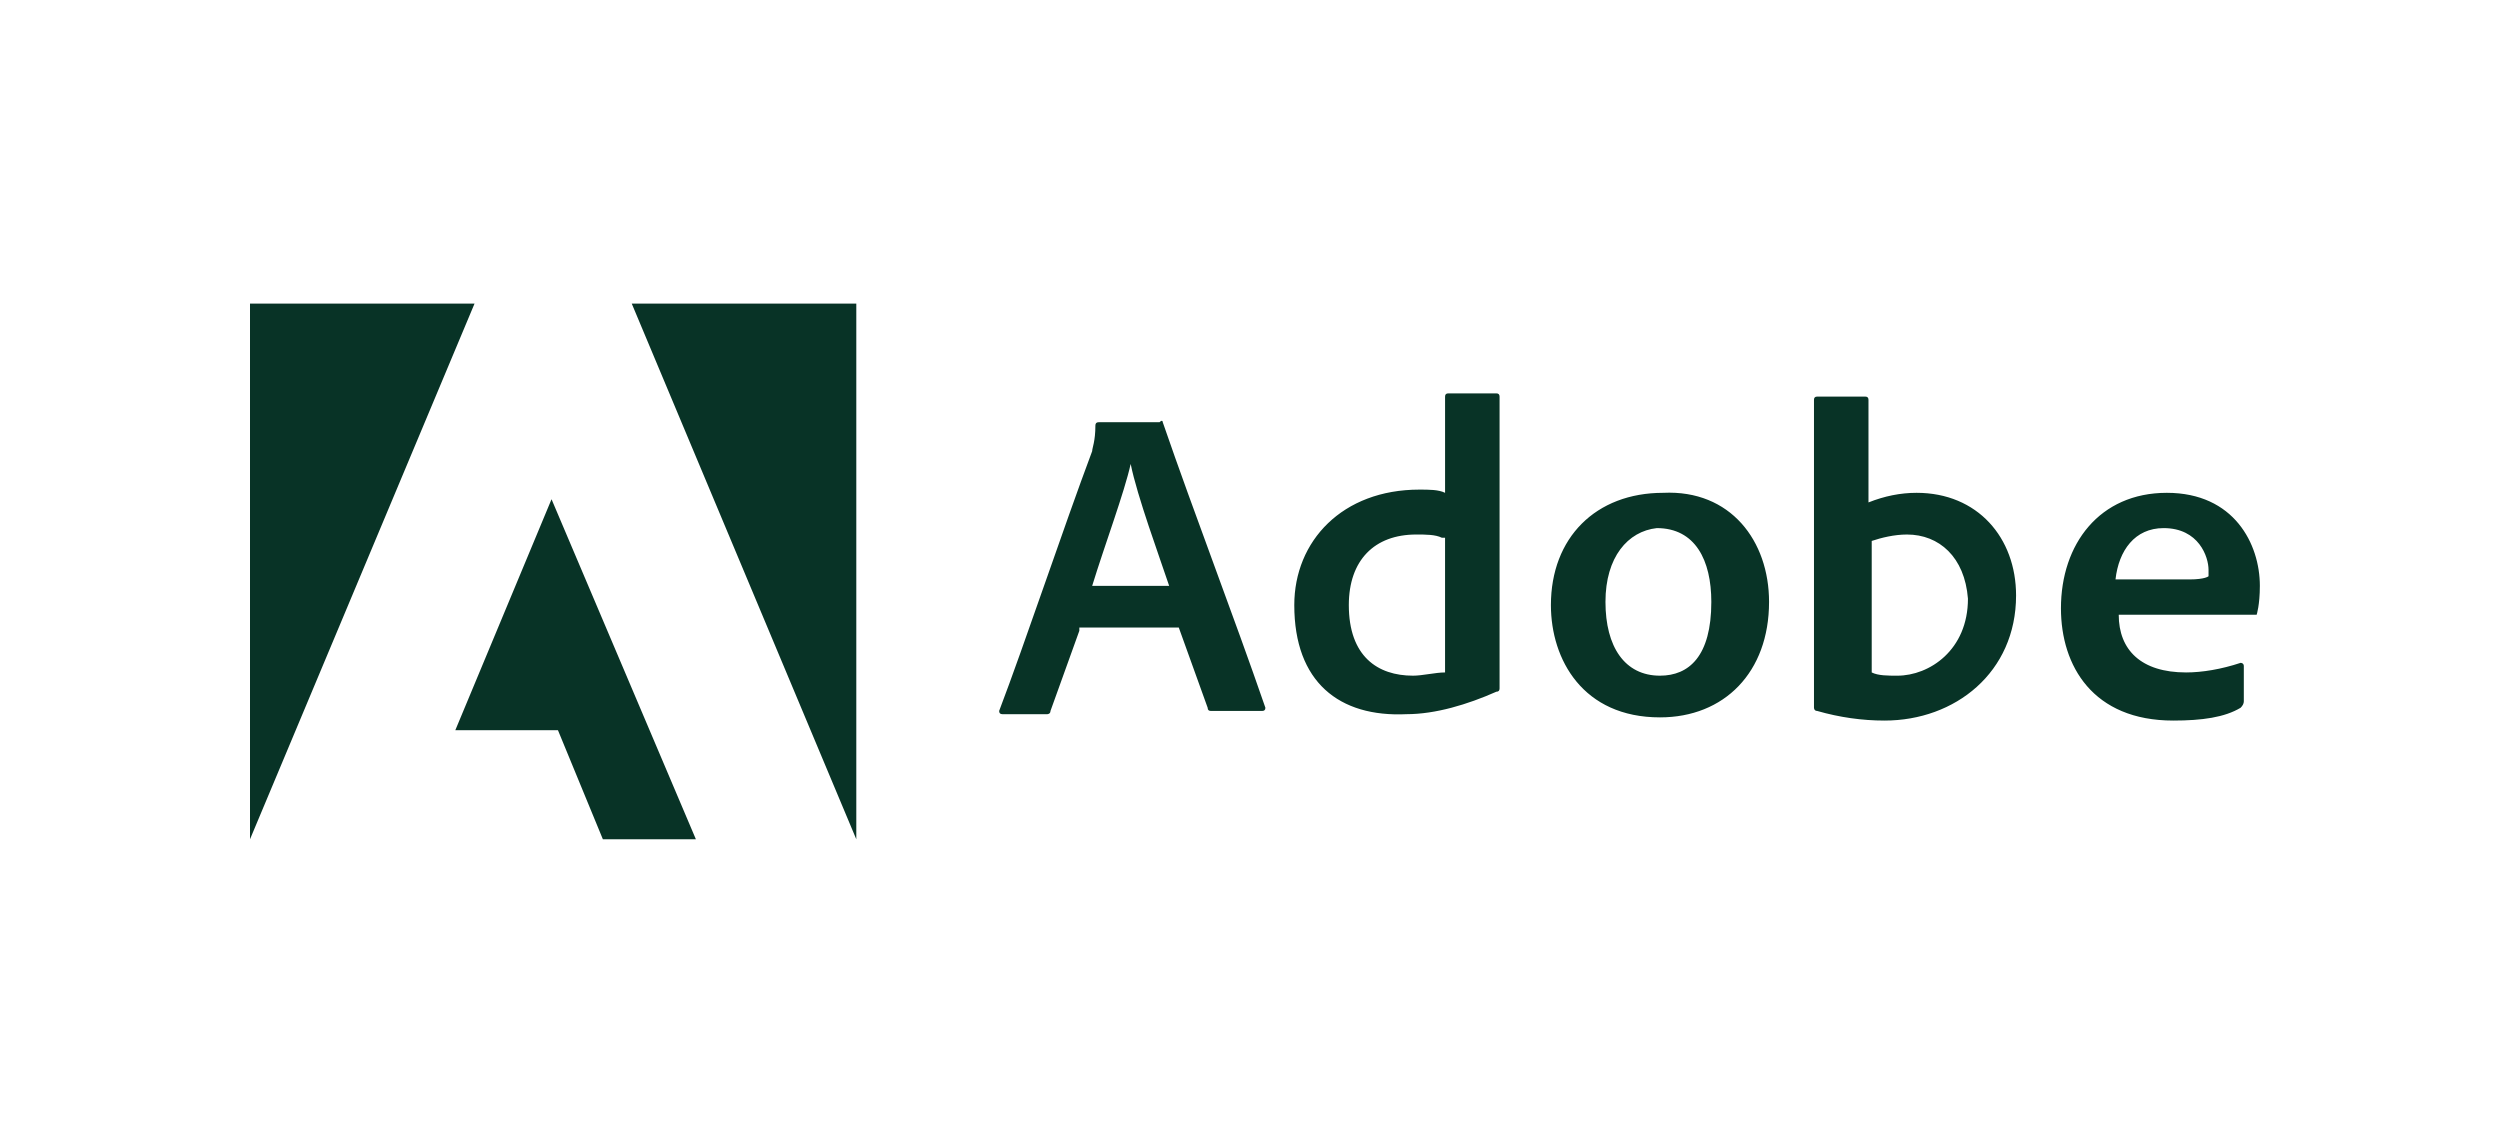
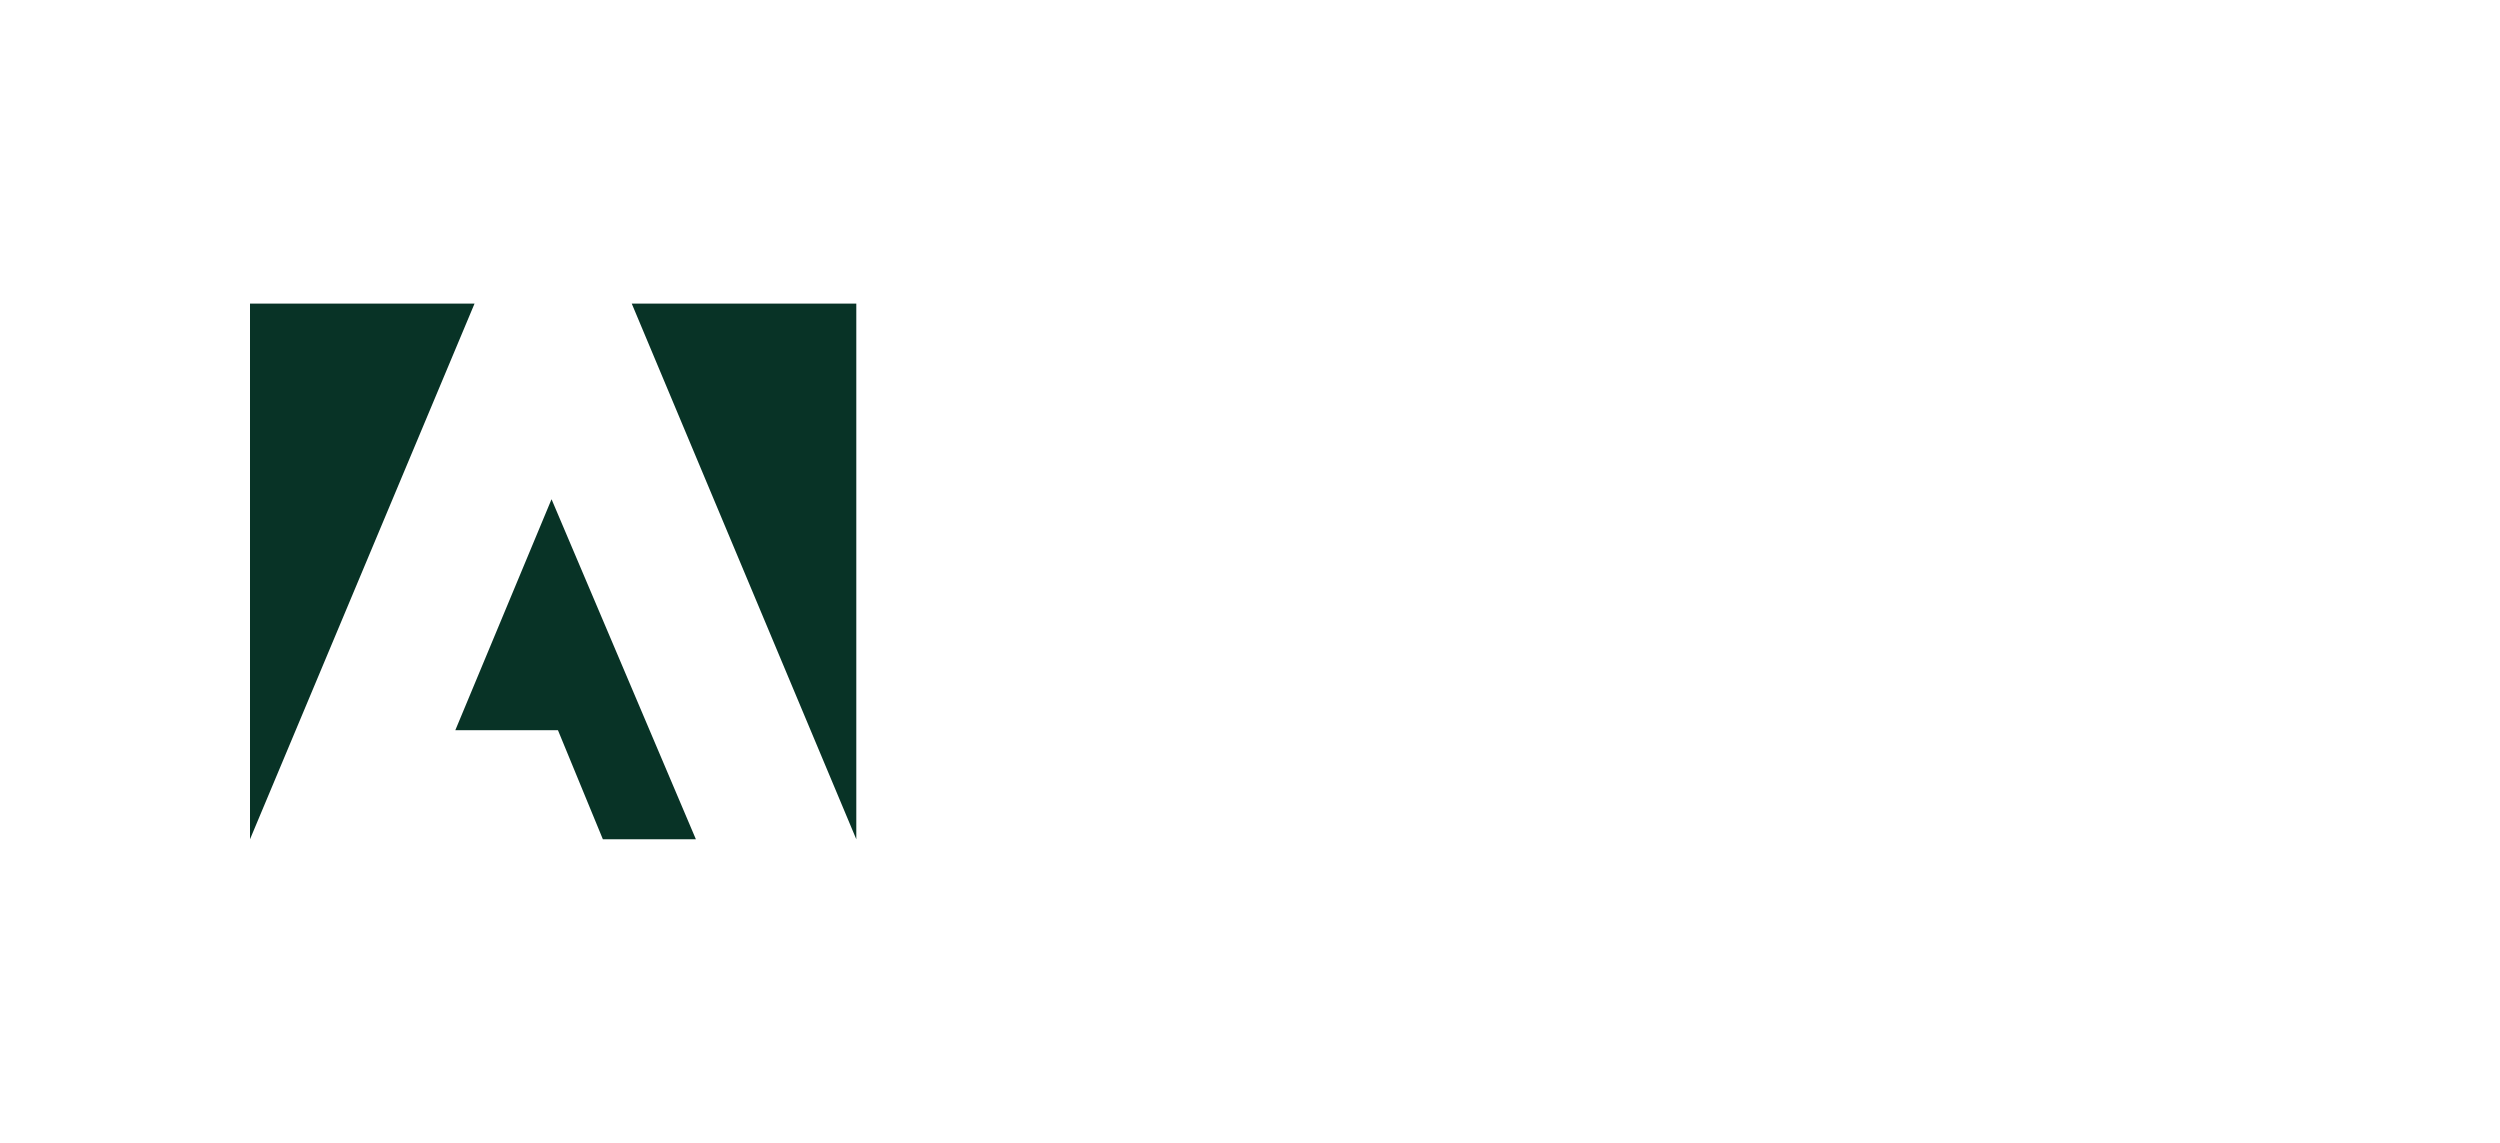
<svg xmlns="http://www.w3.org/2000/svg" width="140" height="64" viewBox="0 0 140 64" fill="none">
-   <path d="M60.443 35.322L58.827 39.813C58.827 39.994 58.647 39.994 58.647 39.994H56.132C56.012 39.994 55.952 39.934 55.952 39.813C57.389 36.041 59.545 29.574 61.162 25.262C61.162 25.083 61.342 24.723 61.342 23.825C61.342 23.705 61.401 23.645 61.521 23.645H64.934C65.114 23.465 65.114 23.645 65.114 23.645C66.91 28.855 69.066 34.424 70.862 39.634C70.862 39.754 70.803 39.813 70.683 39.813H67.808C67.689 39.813 67.629 39.754 67.629 39.634L66.012 35.143H60.443V35.322ZM65.473 32.807C64.934 31.191 63.677 27.778 63.318 25.981C62.958 27.598 61.88 30.472 61.162 32.807H65.473ZM72.48 33.885C72.48 30.292 75.175 27.418 79.485 27.418C80.025 27.418 80.564 27.418 80.924 27.598V22.209C80.924 22.089 80.983 22.029 81.102 22.029H83.797C83.916 22.029 83.976 22.089 83.976 22.209V38.556C83.976 38.676 83.916 38.736 83.797 38.736C82.18 39.453 80.383 39.994 78.767 39.994C74.994 40.173 72.48 38.197 72.48 33.885ZM80.743 30.113C80.383 29.933 79.844 29.933 79.306 29.933C76.971 29.933 75.534 31.371 75.534 33.885C75.534 36.759 77.15 37.838 79.127 37.838C79.666 37.838 80.383 37.657 80.923 37.657V30.113H80.743ZM99.067 33.706C99.067 37.657 96.551 40.173 92.958 40.173C88.648 40.173 86.851 36.94 86.851 33.885C86.851 30.113 89.365 27.598 93.139 27.598C96.911 27.418 99.067 30.293 99.067 33.706ZM89.906 33.706C89.906 36.22 90.983 37.838 92.958 37.838C94.576 37.838 95.834 36.759 95.834 33.706C95.834 31.371 94.935 29.574 92.779 29.574C91.162 29.753 89.906 31.191 89.906 33.706ZM104.456 22.209C104.575 22.209 104.635 22.268 104.635 22.388V28.136C105.533 27.778 106.432 27.598 107.33 27.598C110.744 27.598 112.9 30.113 112.9 33.347C112.9 37.657 109.486 40.352 105.533 40.352C104.277 40.352 103.019 40.173 101.761 39.813C101.583 39.813 101.583 39.634 101.583 39.634V22.388C101.583 22.268 101.642 22.209 101.761 22.209H104.456ZM106.791 29.933C106.074 29.933 105.354 30.113 104.816 30.293V37.657C105.175 37.838 105.714 37.838 106.252 37.838C108.049 37.838 110.205 36.401 110.205 33.526C110.024 31.191 108.588 29.933 106.791 29.933ZM118.649 34.424C118.649 36.401 119.905 37.657 122.421 37.657C123.319 37.657 124.396 37.478 125.475 37.119C125.475 37.119 125.654 37.119 125.654 37.299V39.275C125.654 39.394 125.594 39.514 125.475 39.634C124.577 40.173 123.319 40.352 121.701 40.352C117.21 40.352 115.413 37.299 115.413 34.064C115.413 30.472 117.57 27.598 121.343 27.598C125.115 27.598 126.552 30.472 126.552 32.807C126.552 33.885 126.373 34.424 126.373 34.424L118.649 34.424ZM122.599 32.448C123.498 32.448 123.678 32.269 123.678 32.269V31.909C123.678 31.191 123.14 29.574 121.163 29.574C119.547 29.574 118.649 30.831 118.468 32.448H122.599Z" fill="#083326" />
  <path d="M35.377 17L47.953 47V17H35.377ZM14 17V47L26.575 17H14ZM25.497 40.893H31.246L33.761 47H38.97L30.886 27.957L25.497 40.893Z" fill="#083326" />
</svg>